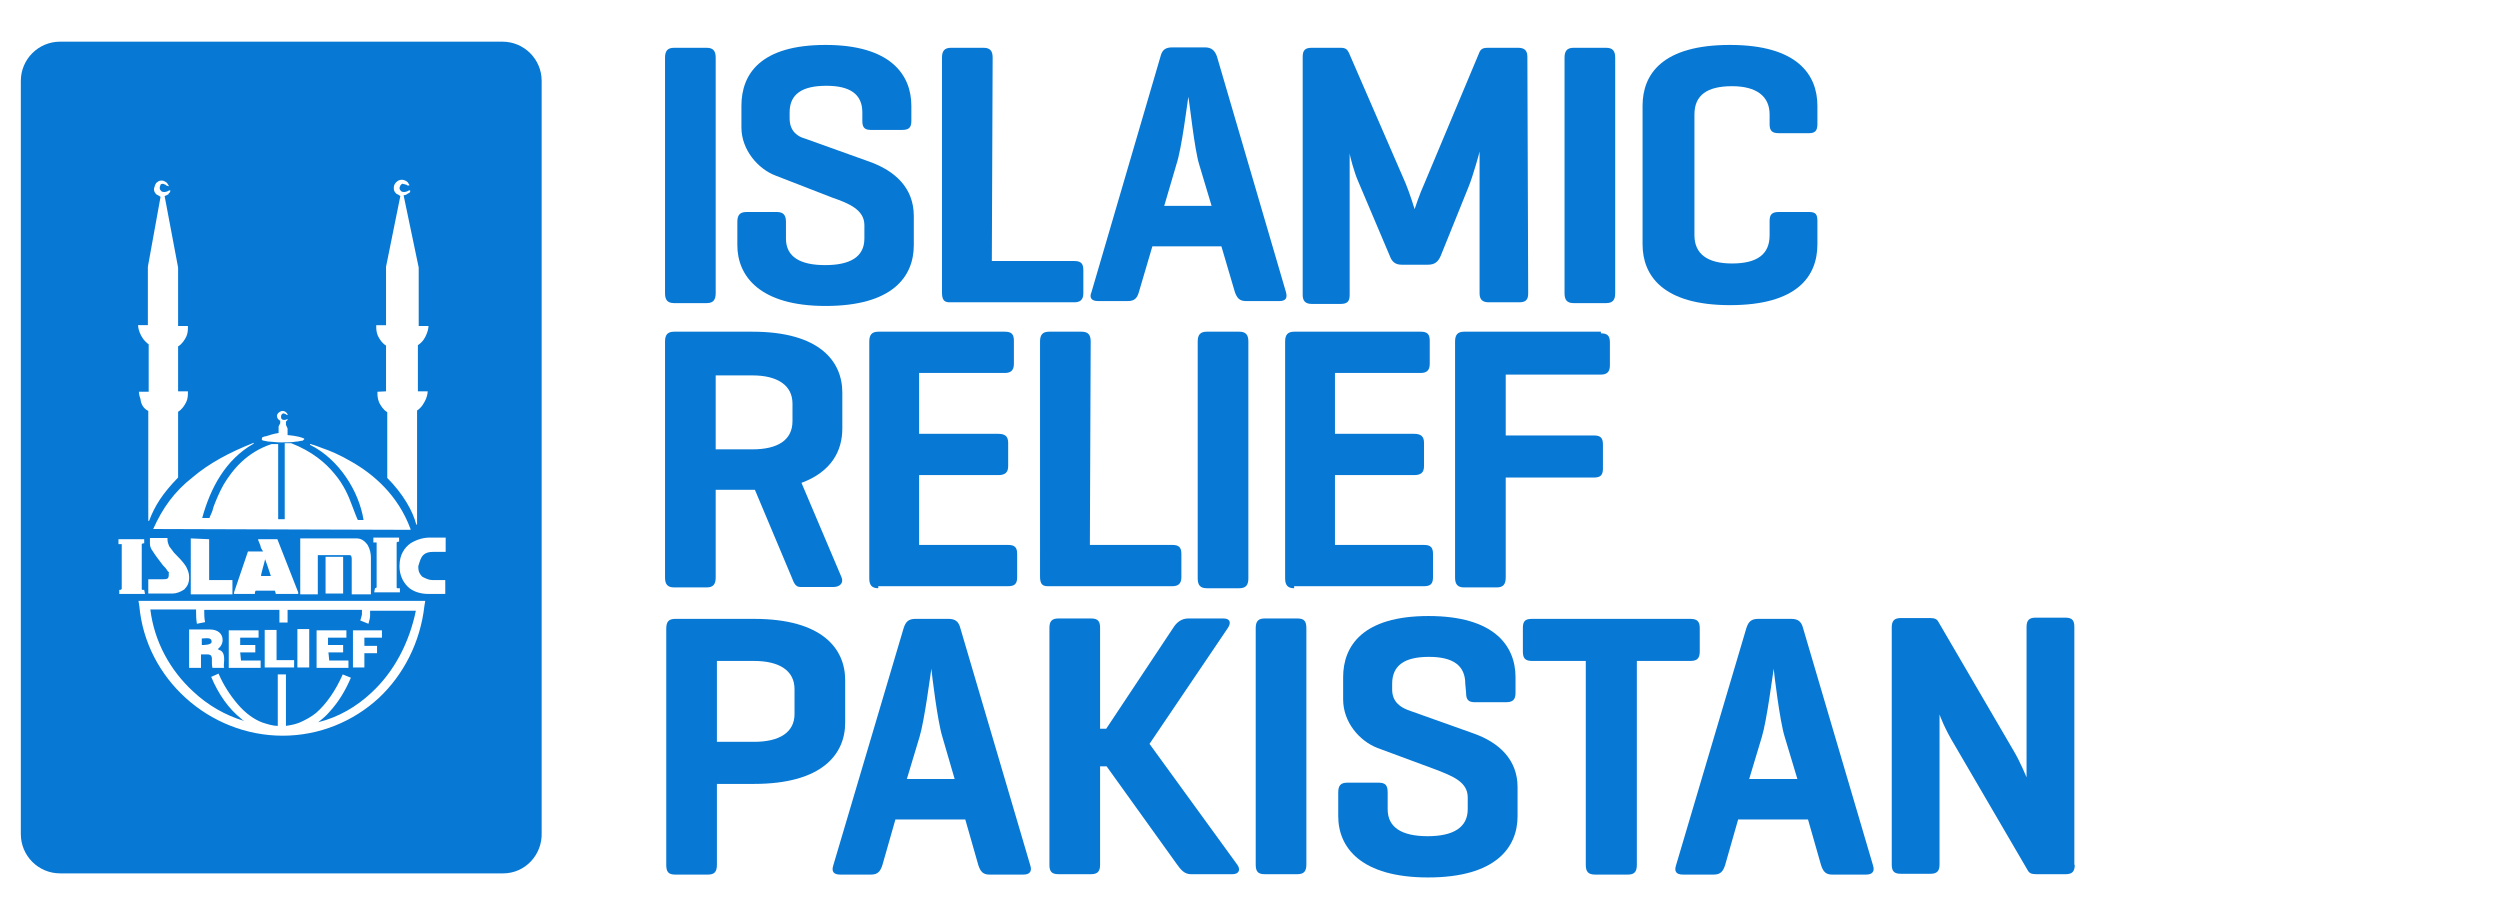
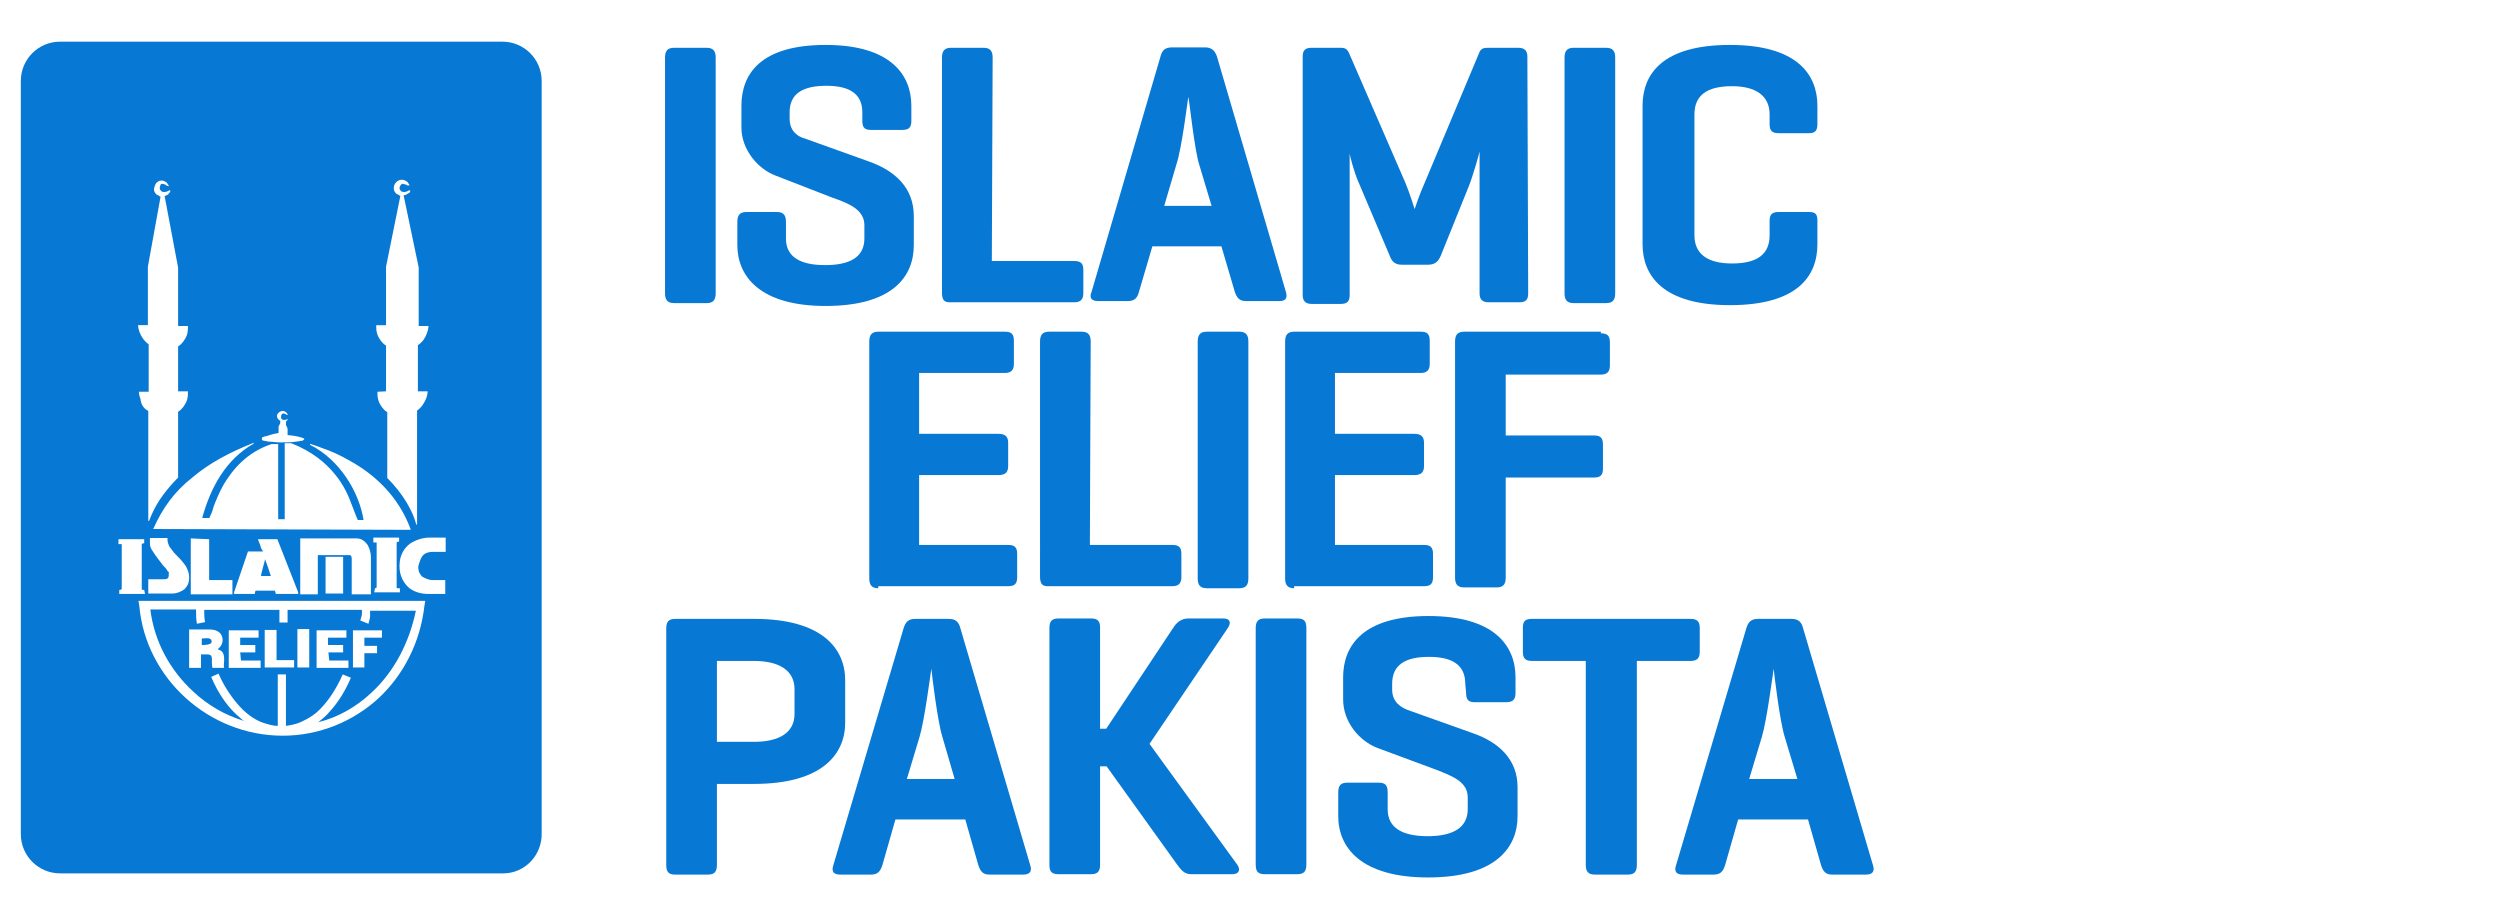
<svg xmlns="http://www.w3.org/2000/svg" id="Layer_1" x="0px" y="0px" viewBox="0 0 612 224.4" style="enable-background:new 0 0 612 224.4;" xml:space="preserve">
  <style type="text/css"> .st0{fill:#FFFFFF;} .st1{fill:#0778D4;} </style>
  <rect class="st0" width="612" height="224.4" />
  <g>
    <g>
      <g>
        <path class="st1" d="M175.2,71.8c0,1.6-0.6,2.4-2.2,2.4h-8c-1.6,0-2.2-0.8-2.2-2.4V14.1c0-1.6,0.6-2.4,2.2-2.4h8 c1.6,0,2.2,0.8,2.2,2.4V71.8z" />
        <path class="st1" d="M211.1,27.5c0-4.5-3.1-6.5-8.8-6.5c-5.9,0-9,2-9,6.5V29c0,3.3,2.2,4.5,3.7,4.9l15.9,5.7 c6.1,2.2,10.8,6.3,10.8,13.3V60c0,7.8-5.3,14.9-21.6,14.9c-16.1,0-21.6-7.3-21.6-14.9v-5.7c0-1.6,0.6-2.4,2.2-2.4h7.5 c1.6,0,2.2,0.8,2.2,2.4v4.1c0,4.5,3.5,6.5,9.6,6.5s9.6-2,9.6-6.5v-3.3c0-3.7-3.7-5.3-7.8-6.7L189.9,43c-4.3-1.6-8.4-6.3-8.4-11.8 v-5.3c0-7.8,4.7-14.9,20.6-14.9s21,7.3,21,14.9v3.7c0,1.6-0.6,2.2-2.2,2.2h-7.8c-1.6,0-2-0.8-2-2.2L211.1,27.5L211.1,27.5z" />
        <path class="st1" d="M242.8,63.9H263c1.6,0,2.2,0.6,2.2,2.2v5.7c0,1.6-0.8,2.2-2.2,2.2h-30.6c-1.4,0-1.8-0.8-1.8-2.4V14.1 c0-1.6,0.6-2.4,2.2-2.4h8c1.6,0,2.2,0.8,2.2,2.4L242.8,63.9L242.8,63.9z" />
        <path class="st1" d="M295,11.6c1.6,0,2.4,0.8,2.9,2.2l16.9,57.7c0.4,1.4,0,2.2-1.6,2.2H305c-1.6,0-2.2-0.8-2.7-2.2l-3.3-11.2 h-16.9l-3.3,11.2c-0.4,1.4-1,2.2-2.7,2.2h-7.3c-1.6,0-2.2-0.8-1.6-2.2l16.9-57.7c0.4-1.6,1.2-2.2,2.9-2.2H295z M293.6,40.4 c-1.2-3.7-2.4-15.5-2.7-16.7c-0.2,1.2-1.6,12.6-2.9,16.5L285,50.4h11.6L293.6,40.4z" />
        <path class="st1" d="M374.1,71.8c0,1.6-0.6,2.2-2.2,2.2h-7.5c-1.6,0-2.2-0.8-2.2-2.2V37.1c0,0.2-1.6,5.9-2.6,8.4l-6.9,17.1 c-0.6,1.4-1.4,2.2-3.1,2.2h-6.5c-1.6,0-2.4-0.8-2.9-2.2l-7.8-18.4c-0.8-1.8-2-6.1-2-6.7v34.7c0,1.6-0.6,2.2-2.2,2.2h-7.1 c-1.6,0-2.2-0.8-2.2-2.2V13.9c0-1.6,0.6-2.2,2.2-2.2h7.1c1.2,0,1.6,0.4,2,1.2l13.9,32c1,2.4,2.2,6.3,2.2,6.3s1.2-3.7,2.4-6.3 l13.5-32.2c0.4-0.8,1-1,2-1h7.5c1.6,0,2.2,0.8,2.2,2.2L374.1,71.8L374.1,71.8z" />
        <path class="st1" d="M395.4,71.8c0,1.6-0.6,2.4-2.2,2.4h-8c-1.6,0-2.2-0.8-2.2-2.4V14.1c0-1.6,0.6-2.4,2.2-2.4h8 c1.6,0,2.2,0.8,2.2,2.4V71.8z" />
        <path class="st1" d="M444.9,59.8c0,7.8-4.9,14.9-21.4,14.9c-16.5,0-21.4-7.3-21.4-14.9V25.9c0-7.8,4.9-14.9,21.4-14.9 c16.5,0,21.4,7.3,21.4,14.9v4.5c0,1.6-0.6,2.2-2,2.2h-7.5c-1.6,0-2.2-0.6-2.2-2.2v-2.4c0-4.5-3.3-6.9-9.2-6.9 c-6.1,0-9.2,2.2-9.2,6.9v29.6c0,4.5,3.1,6.9,9.2,6.9s9.2-2.2,9.2-6.9v-3.5c0-1.6,0.6-2.2,2.2-2.2h7.5c1.6,0,2,0.6,2,2.2V59.8z" />
-         <path class="st1" d="M175.2,120v21.4c0,1.6-0.6,2.4-2.2,2.4h-8c-1.6,0-2.2-0.8-2.2-2.4V83.6c0-1.6,0.6-2.4,2.2-2.4h19.2 c16.5,0,22,7.3,22,14.9v8.8c0,5.5-2.7,10.6-10,13.3l9.8,23.1c0.6,1.4-0.4,2.4-2,2.4h-8c-1.2,0-1.6-0.8-2.2-2.4l-9-21.4h-0.6h-9 V120z M175.2,91.8V110h9c6.1,0,9.8-2.2,9.8-6.9v-4.3c0-4.5-3.7-6.9-9.8-6.9H175.2z" />
        <path class="st1" d="M215,144c-1.6,0-2.2-0.8-2.2-2.4V83.6c0-1.6,0.6-2.4,2.2-2.4h31c1.6,0,2.2,0.6,2.2,2.2v5.7 c0,1.6-0.8,2.2-2.2,2.2h-21v14.9h19.4c1.6,0,2.4,0.6,2.4,2.2v5.7c0,1.6-0.8,2.2-2.4,2.2H225v17.1h21.8c1.6,0,2.2,0.6,2.2,2.2v5.7 c0,1.6-0.6,2.2-2.2,2.2H215V144z" />
        <path class="st1" d="M266.8,133.4H287c1.6,0,2.2,0.6,2.2,2.2v5.7c0,1.6-0.8,2.2-2.2,2.2h-30.6c-1.4,0-1.8-0.8-1.8-2.4V83.6 c0-1.6,0.6-2.4,2.2-2.4h8c1.6,0,2.2,0.8,2.2,2.4L266.8,133.4L266.8,133.4z" />
        <path class="st1" d="M305.6,141.6c0,1.6-0.6,2.4-2.2,2.4h-8c-1.6,0-2.2-0.8-2.2-2.4V83.6c0-1.6,0.6-2.4,2.2-2.4h8 c1.6,0,2.2,0.8,2.2,2.4V141.6z" />
        <path class="st1" d="M316.8,144c-1.6,0-2.2-0.8-2.2-2.4V83.6c0-1.6,0.6-2.4,2.2-2.4h31c1.6,0,2.2,0.6,2.2,2.2v5.7 c0,1.6-0.8,2.2-2.2,2.2h-21v14.9h19.4c1.6,0,2.4,0.6,2.4,2.2v5.7c0,1.6-0.8,2.2-2.4,2.2h-19.4v17.1h21.8c1.6,0,2.2,0.6,2.2,2.2 v5.7c0,1.6-0.6,2.2-2.2,2.2h-31.8V144z" />
        <path class="st1" d="M391.9,81.6c1.6,0,2.2,0.6,2.2,2.2v5.7c0,1.6-0.8,2.2-2.2,2.2h-23.3v14.9h21.6c1.6,0,2.2,0.6,2.2,2.2v5.9 c0,1.6-0.6,2.2-2.2,2.2h-21.6v24.5c0,1.6-0.6,2.4-2.2,2.4h-8c-1.6,0-2.2-0.8-2.2-2.4V83.6c0-1.6,0.6-2.4,2.2-2.4h33.5V81.6z" />
      </g>
      <g>
        <path class="st1" d="M175.5,191.9v19.8c0,1.7-0.6,2.4-2.2,2.4h-8c-1.7,0-2.2-0.7-2.2-2.4v-57.8c0-1.7,0.6-2.4,2.2-2.4h19.3 c16.7,0,22.3,7.3,22.3,15v10.4c0,7.7-5.6,15-22.3,15L175.5,191.9L175.5,191.9z M175.5,161.8v19.8h9.1c6.2,0,9.9-2.3,9.9-6.8v-6.1 c0-4.6-3.8-6.9-9.9-6.9L175.5,161.8L175.5,161.8z" />
        <path class="st1" d="M232.2,151.5c1.7,0,2.5,0.7,2.9,2.3l17.1,58c0.5,1.5-0.1,2.3-1.7,2.3h-8.3c-1.6,0-2.2-0.8-2.7-2.3l-3.2-11.2 h-17.1l-3.2,11.2c-0.5,1.5-1.1,2.3-2.8,2.3h-7.5c-1.7,0-2.2-0.8-1.7-2.3l17.2-58c0.5-1.6,1.2-2.3,2.9-2.3H232.2z M230.7,180.4 c-1.2-3.8-2.6-15.5-2.7-16.7c-0.2,1.2-1.7,12.8-2.9,16.7l-3.1,10.3h11.7L230.7,180.4z" />
        <path class="st1" d="M302.9,211.7c0.8,1.1,0.5,2.3-1.2,2.3h-10.2c-1.6,0-2.5-1.2-3.3-2.3l-17.3-24.1h-1.6v24.1 c0,1.6-0.6,2.3-2.2,2.3h-8c-1.7,0-2.2-0.7-2.2-2.3v-58c0-1.6,0.6-2.3,2.2-2.3h8c1.7,0,2.2,0.7,2.2,2.3v24.7h1.5l16.4-24.7 c0.8-1.3,2-2.3,3.7-2.3h8.6c1.7,0,1.9,1.1,1.1,2.3l-19.2,28.4L302.9,211.7z" />
        <path class="st1" d="M319.8,211.6c0,1.7-0.6,2.4-2.2,2.4h-8c-1.7,0-2.2-0.7-2.2-2.4v-57.8c0-1.7,0.6-2.4,2.2-2.4h8 c1.7,0,2.2,0.7,2.2,2.4V211.6z" />
        <path class="st1" d="M358.7,167.4c0-4.5-3-6.6-8.9-6.6c-6,0-9,2.1-9,6.6v1.4c0,3.2,2.3,4.4,3.8,5l16,5.7 c6.3,2.2,10.9,6.4,10.9,13.2v7.1c0,7.7-5.4,15-21.9,15c-16.4,0-22-7.3-22-15V194c0-1.7,0.6-2.4,2.2-2.4h7.7 c1.7,0,2.2,0.7,2.2,2.4v4.1c0,4.5,3.5,6.6,9.8,6.6c6.2,0,9.8-2.1,9.8-6.6v-2.9c0-3.8-3.7-5.2-7.8-6.8l-14.3-5.3 c-4.4-1.7-8.4-6.3-8.4-11.9v-5.4c0-7.7,4.8-15,20.9-15c16.1,0,21.3,7.3,21.3,15v3.8c0,1.6-0.6,2.3-2.3,2.3h-7.7 c-1.6,0-2.1-0.7-2.1-2.3L358.7,167.4L358.7,167.4z" />
        <path class="st1" d="M413.8,151.5c1.6,0,2.3,0.6,2.3,2.2v5.8c0,1.7-0.7,2.3-2.3,2.3h-13.1v49.9c0,1.7-0.6,2.4-2.2,2.4h-8 c-1.7,0-2.3-0.7-2.3-2.4v-49.9h-13.1c-1.7,0-2.3-0.6-2.3-2.3v-5.8c0-1.7,0.6-2.2,2.3-2.2H413.8z" />
        <path class="st1" d="M438.5,151.5c1.7,0,2.5,0.7,2.9,2.3l17.1,58c0.5,1.5-0.1,2.3-1.7,2.3h-8.3c-1.6,0-2.2-0.8-2.7-2.3l-3.2-11.2 h-17.1l-3.2,11.2c-0.5,1.5-1.1,2.3-2.8,2.3h-7.5c-1.7,0-2.2-0.8-1.7-2.3l17.2-58c0.5-1.6,1.2-2.3,2.9-2.3H438.5z M436.9,180.4 c-1.2-3.8-2.6-15.5-2.7-16.7c-0.2,1.2-1.7,12.8-2.9,16.7l-3.1,10.3H440L436.9,180.4z" />
-         <path class="st1" d="M507.9,211.7c0,1.6-0.6,2.3-2.2,2.3h-7.3c-1.2,0-1.7-0.3-2.1-1.1l-17.8-30.5c-2.5-4.1-3.6-7.2-3.7-7.5v36.7 c0,1.6-0.6,2.3-2.2,2.3h-7.3c-1.7,0-2.2-0.7-2.2-2.3v-58c0-1.6,0.6-2.3,2.2-2.3h7.3c1,0,1.6,0.3,1.9,0.9l18.5,31.7 c1.6,2.7,3.1,6.4,3.1,6.4v-36.8c0-1.6,0.6-2.3,2.2-2.3h7.3c1.7,0,2.2,0.7,2.2,2.3V211.7z" />
      </g>
    </g>
    <path class="st1" d="M123.2,213.8H14.7c-5.3,0-9.6-4.3-9.6-9.6V19.8c0-5.3,4.3-9.6,9.6-9.6H123c5.3,0,9.6,4.3,9.6,9.6v184 C132.8,209.3,128.5,213.8,123.2,213.8z" />
    <path class="st0" d="M37.5,129.5L37.5,129.5l63,0.2v-0.2c-3.1-8.4-9.2-13.5-14.5-16.5c-2.7-1.6-5.3-2.7-7.1-3.3 c-1-0.4-1.6-0.6-2.2-0.8c-0.2,0-0.6-0.2-0.6-0.2h-0.2l0,0v0.2c7.1,3.5,12,11.4,13.1,18.4h-1.4c-0.4-0.8-0.8-2-1.4-3.5 c-0.8-2.2-2-5.1-4.3-7.8c-2.2-2.7-5.5-5.5-10.6-7.5l0,0h-1.6v18.6h-1.6v-18.4h-1.6l0,0c-6.1,2-9.6,6.3-11.8,10 c-1,1.8-1.8,3.7-2.4,5.3c-0.2,0.8-0.4,1.4-0.6,1.8s-0.4,0.8-0.4,1h-1.8c2-7.3,5.7-14.3,12.6-18.2v-0.2c-6.1,2.4-11,5.1-14.9,8.4 C42.6,120.4,39.8,124.4,37.5,129.5 M33.9,147.1l0.2,1.2c0.8,9,5.1,16.9,11.4,22.6s14.7,9.2,23.7,9.2s17.3-3.5,23.5-9.2 c6.1-5.7,10.2-13.7,11.2-22.6l0.2-1.2h-1.2H33.9z M91,169.5c-3.7,3.5-8.2,6.1-13.1,7.3c1-0.8,2-1.6,2.9-2.7c2-2.2,3.7-4.9,5.1-8.2 l-2-0.8c-1.8,4.1-4.1,7.3-6.5,9.4c-1.2,1-2.7,1.8-4.1,2.4c-1,0.4-2,0.6-3.3,0.8v-12.6h-2v12.6c-1.2,0-2.4-0.4-3.7-0.8 c-2.2-0.8-4.3-2.4-6.1-4.5s-3.5-4.7-4.7-7.5l-1.8,0.8c1.8,4.3,4.3,7.8,7.3,10.2c0.2,0.2,0.4,0.4,0.8,0.6c-4.7-1.4-9-3.9-12.6-7.3 c-5.5-5.1-9.4-12-10.4-20h11.2c0,0.2,0,0.4,0,0.6c0,0.8,0,1.6,0.2,2.9l2-0.4c-0.2-1-0.2-1.8-0.2-2.4c0-0.2,0-0.4,0-0.6h18.4v3.1h2 v-3.1h18.2c0,0.4,0,0.6,0,1c0,0.4-0.2,0.8-0.4,1.6l2,0.8c0.2-0.8,0.4-1.4,0.4-2c0-0.4,0-0.8,0-1.2h11.2 C100.2,157.3,96.5,164.4,91,169.5 M57.3,145v0.4h5.1v-0.2l0,0c0,0,0-0.4,0.2-0.6h4.7c0,0.2,0.2,0.4,0.2,0.8l0,0H73V145L67.9,132 h-4.7v0.2c0.4,1,0.6,1.4,0.6,1.6s0.2,0.6,0.6,1.2h-3.7L57.3,145z M64.9,136.9c0.4,1,1.2,3.5,1.4,4.1h-2.4 C63.9,140.4,64.7,137.9,64.9,136.9 M46.7,131.8v13.7h10.2V142h-5.7v-10L46.7,131.8L46.7,131.8z M41,141.6c-0.2,0.2-0.8,0.2-1.2,0.2 h-3.5v3.5h5.9c1,0,2-0.4,2.9-1c0.8-0.8,1.2-1.6,1.2-2.9c0,0,0,0,0-0.2c0-1-0.4-1.8-0.8-2.6c-0.8-1.2-1.8-2.2-2.9-3.3 c-0.4-0.6-0.8-1-1.2-1.6c-0.2-0.6-0.4-1-0.4-1.6c0,0,0,0,0-0.2v-0.2h-4.3v0.2c0,0.4,0,0.6,0,0.6v0.2c0,0,0,0.2,0,0.4 c0,0.6,0.2,1.2,0.8,2c0.6,1,1.6,2.2,2.4,3.3c0.4,0.4,0.8,0.8,1,1.2c0.2,0.2,0.2,0.4,0.4,0.4s0,0.2,0,0.2l0,0 C41.4,141,41.2,141.6,41,141.6 M91.8,144C91.6,144.4,91.6,144.4,91.8,144L91.8,144L91.8,144L91.8,144l-0.2,1h6.3v-1h-0.2l0,0 c0,0-0.2,0-0.4,0c0,0-0.2,0-0.2-0.2s0-0.2,0-0.2V133v-0.2c0,0,0.2-0.2,0.4-0.2h0.2l0,0l0,0l0,0v-1h-6.3v1.2h0.2l0,0 c0,0,0.2,0,0.4,0h0.2c0,0,0,0,0,0.2v10.6c0,0,0,0,0,0.2C92,144,91.8,144,91.8,144 M64.1,107.7c0.2,0.2,0.8,0.2,1.6,0.4 c0.8,0,1.8,0.2,2.9,0.2c1.4,0,2.9,0,3.9-0.2c0.6,0,1-0.2,1.4-0.2c0.2,0,0.2,0,0.4-0.2c0.2-0.2,0.2-0.2,0.2-0.2s0-0.2-0.2-0.2 c-0.4-0.2-1.6-0.6-3.9-0.8v-1.6L70,104v-0.8c0.2-0.2,0.4-0.4,0.4-0.4v-0.2l0,0l0,0l0,0l0,0l0,0l0,0c-0.2,0-0.4,0.2-0.8,0.2 c-0.2,0-0.4,0-0.6-0.2s-0.2-0.2-0.2-0.6l0,0c0-0.6,0.4-0.8,0.6-0.8l0,0c0.2,0,0.4,0.2,0.6,0.2l0.2,0.2l0,0l0,0h0.2v-0.2l0,0l0,0 c0,0-0.4-0.8-1.2-0.8l0,0c-0.6,0-1.4,0.6-1.4,1.2s0.4,1,0.8,1.2v0.6l-0.4,0.8v1.6c-1.4,0.2-2.4,0.6-3.1,0.8c-0.4,0-0.6,0.2-0.8,0.2 C64.1,107.1,64.1,107.3,64.1,107.7C63.9,107.3,63.9,107.3,64.1,107.7 M92.4,95.9c0,0,0,0.2,0,0.4c0,0.4,0,1.2,0.4,2.2 c0.4,0.8,1,1.8,2,2.4v16.1l0,0c3.9,3.9,6.3,8.2,7.1,11.4h0.2v-27.9c1.2-0.8,1.8-2,2.2-2.9c0.4-1,0.4-1.8,0.4-1.8l0,0h-2.4V84.5 c1.2-0.8,1.8-1.8,2.2-2.9c0.4-1,0.4-1.8,0.4-1.8l0,0l0,0h-2.4V65.5l-3.7-17.7c0.4,0,0.8-0.2,1-0.4c0.2,0,0.2-0.2,0.4-0.2l0.2-0.2 c0-0.2,0-0.2,0-0.2s0,0,0-0.2l0,0h-0.2l0,0l0,0l0,0c-0.2,0-0.6,0.4-1.2,0.4c-0.2,0-0.6,0-0.8-0.2s-0.4-0.4-0.4-0.8l0,0 c0-0.2,0.2-0.4,0.2-0.6c0.2-0.2,0.2-0.2,0.4-0.4c0,0,0,0,0.2,0s0.6,0.2,0.8,0.2s0.2,0.2,0.4,0.2l0,0l0,0l0,0h0.4v-0.2l0,0l0,0 c0,0-0.2-0.2-0.4-0.6c-0.2-0.2-0.8-0.6-1.4-0.6l0,0c-0.6,0-1,0.2-1.4,0.6c-0.4,0.4-0.6,0.8-0.6,1.4v0.2c0,0.4,0.2,0.8,0.6,1.2 c0.4,0.2,0.8,0.4,1,0.6l-3.5,17.3v14.3h-2.4l0,0c0,0,0,0.2,0,0.4c0,0.4,0,1.2,0.4,2.2c0.4,0.8,1,1.8,2,2.4v11.2L92.4,95.9 L92.4,95.9z M84,136.3h-4.3v9H84V136.3z M85.7,135.9c0.2,0,0.4,0.4,0.4,0.8c0,2.4,0,8.6,0,8.6v0.2h4.7v-9c0-1-0.2-2-0.8-3.1 c-0.6-0.8-1.4-1.6-2.7-1.6c-2,0-4.1,0-6.1,0c-3.9,0-7.1,0-7.5,0h-0.2v13.7h4.3v-9.6c3.7,0,6.3,0,7.5,0 C85.3,135.9,85.5,135.9,85.7,135.9 M80.4,159.7H84v-1.8h-3.7v-1.8h4.5v-1.8h-7.3v9.2h7.8v-1.8h-4.7L80.4,159.7L80.4,159.7 L80.4,159.7z M72.8,163.4h2.9V154h-2.9V163.4z M86.3,163.4h2.9v-3.5h3.1v-1.8h-3.1v-2h4.3v-1.8h-7.1V163.4L86.3,163.4z M103.6,135.9c0.6-0.6,1.4-0.8,2.4-0.8h3.1v-3.5h-3.9c-1.4,0-3.1,0.4-4.7,1.4c-1.4,1-2.7,2.7-2.7,5.5v0.2c0,2,0.8,3.7,2,4.9 s3.1,1.8,5.1,1.8h4.1V142h-0.2c-0.8,0-1.4,0-2.2,0c-0.2,0-0.4,0-0.8,0c-0.8,0-1.6-0.4-2.4-0.8c-0.6-0.6-1-1.2-1-2.4v-0.2 C102.8,137.3,103,136.5,103.6,135.9 M35.3,144.4L35.3,144.4L35.3,144.4c-0.2,0-0.4,0-0.4,0s-0.2,0-0.2-0.2V144v-10.6v-0.2 c0,0,0.2-0.2,0.4-0.2c0,0,0,0,0.2,0l0,0l0,0l0,0v-1H29v0.2v1h0.2l0,0c0,0,0.2,0,0.4,0h0.2c0,0,0,0,0,0.2V144v0.2 c0,0-0.2,0.2-0.4,0.2h-0.2l0,0l0,0l0,0v1h6.3L35.3,144.4z M36.3,100.6v26.9h0.2c1.4-3.7,3.3-6.7,7.1-10.6l0,0v-16.1 c1-0.6,1.6-1.6,2-2.4s0.4-1.8,0.4-2.2c0-0.2,0-0.4,0-0.4l0,0h-2.4v-11c1-0.6,1.6-1.6,2-2.4s0.4-1.8,0.4-2.2c0-0.2,0-0.4,0-0.4l0,0 h-2.4V65.5l-3.3-17.5c0.4-0.2,0.6-0.2,0.8-0.4c0,0,0.2,0,0.2-0.2c0,0,0-0.2,0.2-0.2c0.2-0.2,0.2-0.6,0.2-0.6l0,0h-0.2l0,0l0,0l0,0 c-0.2,0-0.6,0.4-1.2,0.4c-0.2,0-0.6,0-0.8-0.2c-0.2-0.2-0.4-0.4-0.4-0.8l0,0c0-0.4,0.2-0.6,0.2-0.8c0.2-0.2,0.4-0.2,0.6-0.2l0,0 c0.2,0,0.4,0.2,0.6,0.2l0.2,0.2l0,0l0,0l0,0l0.6,0.2v-0.2l0,0l0,0c0,0-0.2-0.2-0.4-0.6c-0.2-0.2-0.8-0.6-1.2-0.6l0,0 c-0.4,0-0.8,0-1.2,0.4c-0.4,0.2-0.6,0.8-0.8,1.6c0,0,0,0,0,0.2c0,0.4,0.2,0.8,0.6,1.2c0.4,0.2,0.8,0.4,1,0.6l-3.1,17.1v14.3h-2.4 l0,0l0,0c0,0,0,0.8,0.4,1.8s1,2,2.2,2.9v11.6h-2.4l0,0l0,0c0,0,0,0.8,0.4,1.8C34.5,98.9,35.1,100,36.3,100.6 M54.1,159.3 c-0.2-0.2,0.2,0.2-0.8-0.4c0,0,1.2-0.8,1.2-2.2c0-1.6-1.2-2.6-3.1-2.6h-5.1v9.4h2.9v-3.3H51c1.4,0.2,0.6,1.4,1,3.3c0,0,1.8,0,2.9,0 C54.5,163,55.5,160.3,54.1,159.3 M49.4,157.9c0-0.6,0-1.6,0-1.6c1,0,2.4-0.4,2.4,0.8C51.8,157.9,50,157.9,49.4,157.9 M67.7,154.2 h-2.9v9.2H72v-1.8h-4.3V154.2L67.7,154.2z M58.8,159.7h3.7v-1.8h-3.7v-1.8h4.5v-1.8h-7.3v9.2h7.8v-1.8H59L58.8,159.7L58.8,159.7 L58.8,159.7z" />
  </g>
</svg>